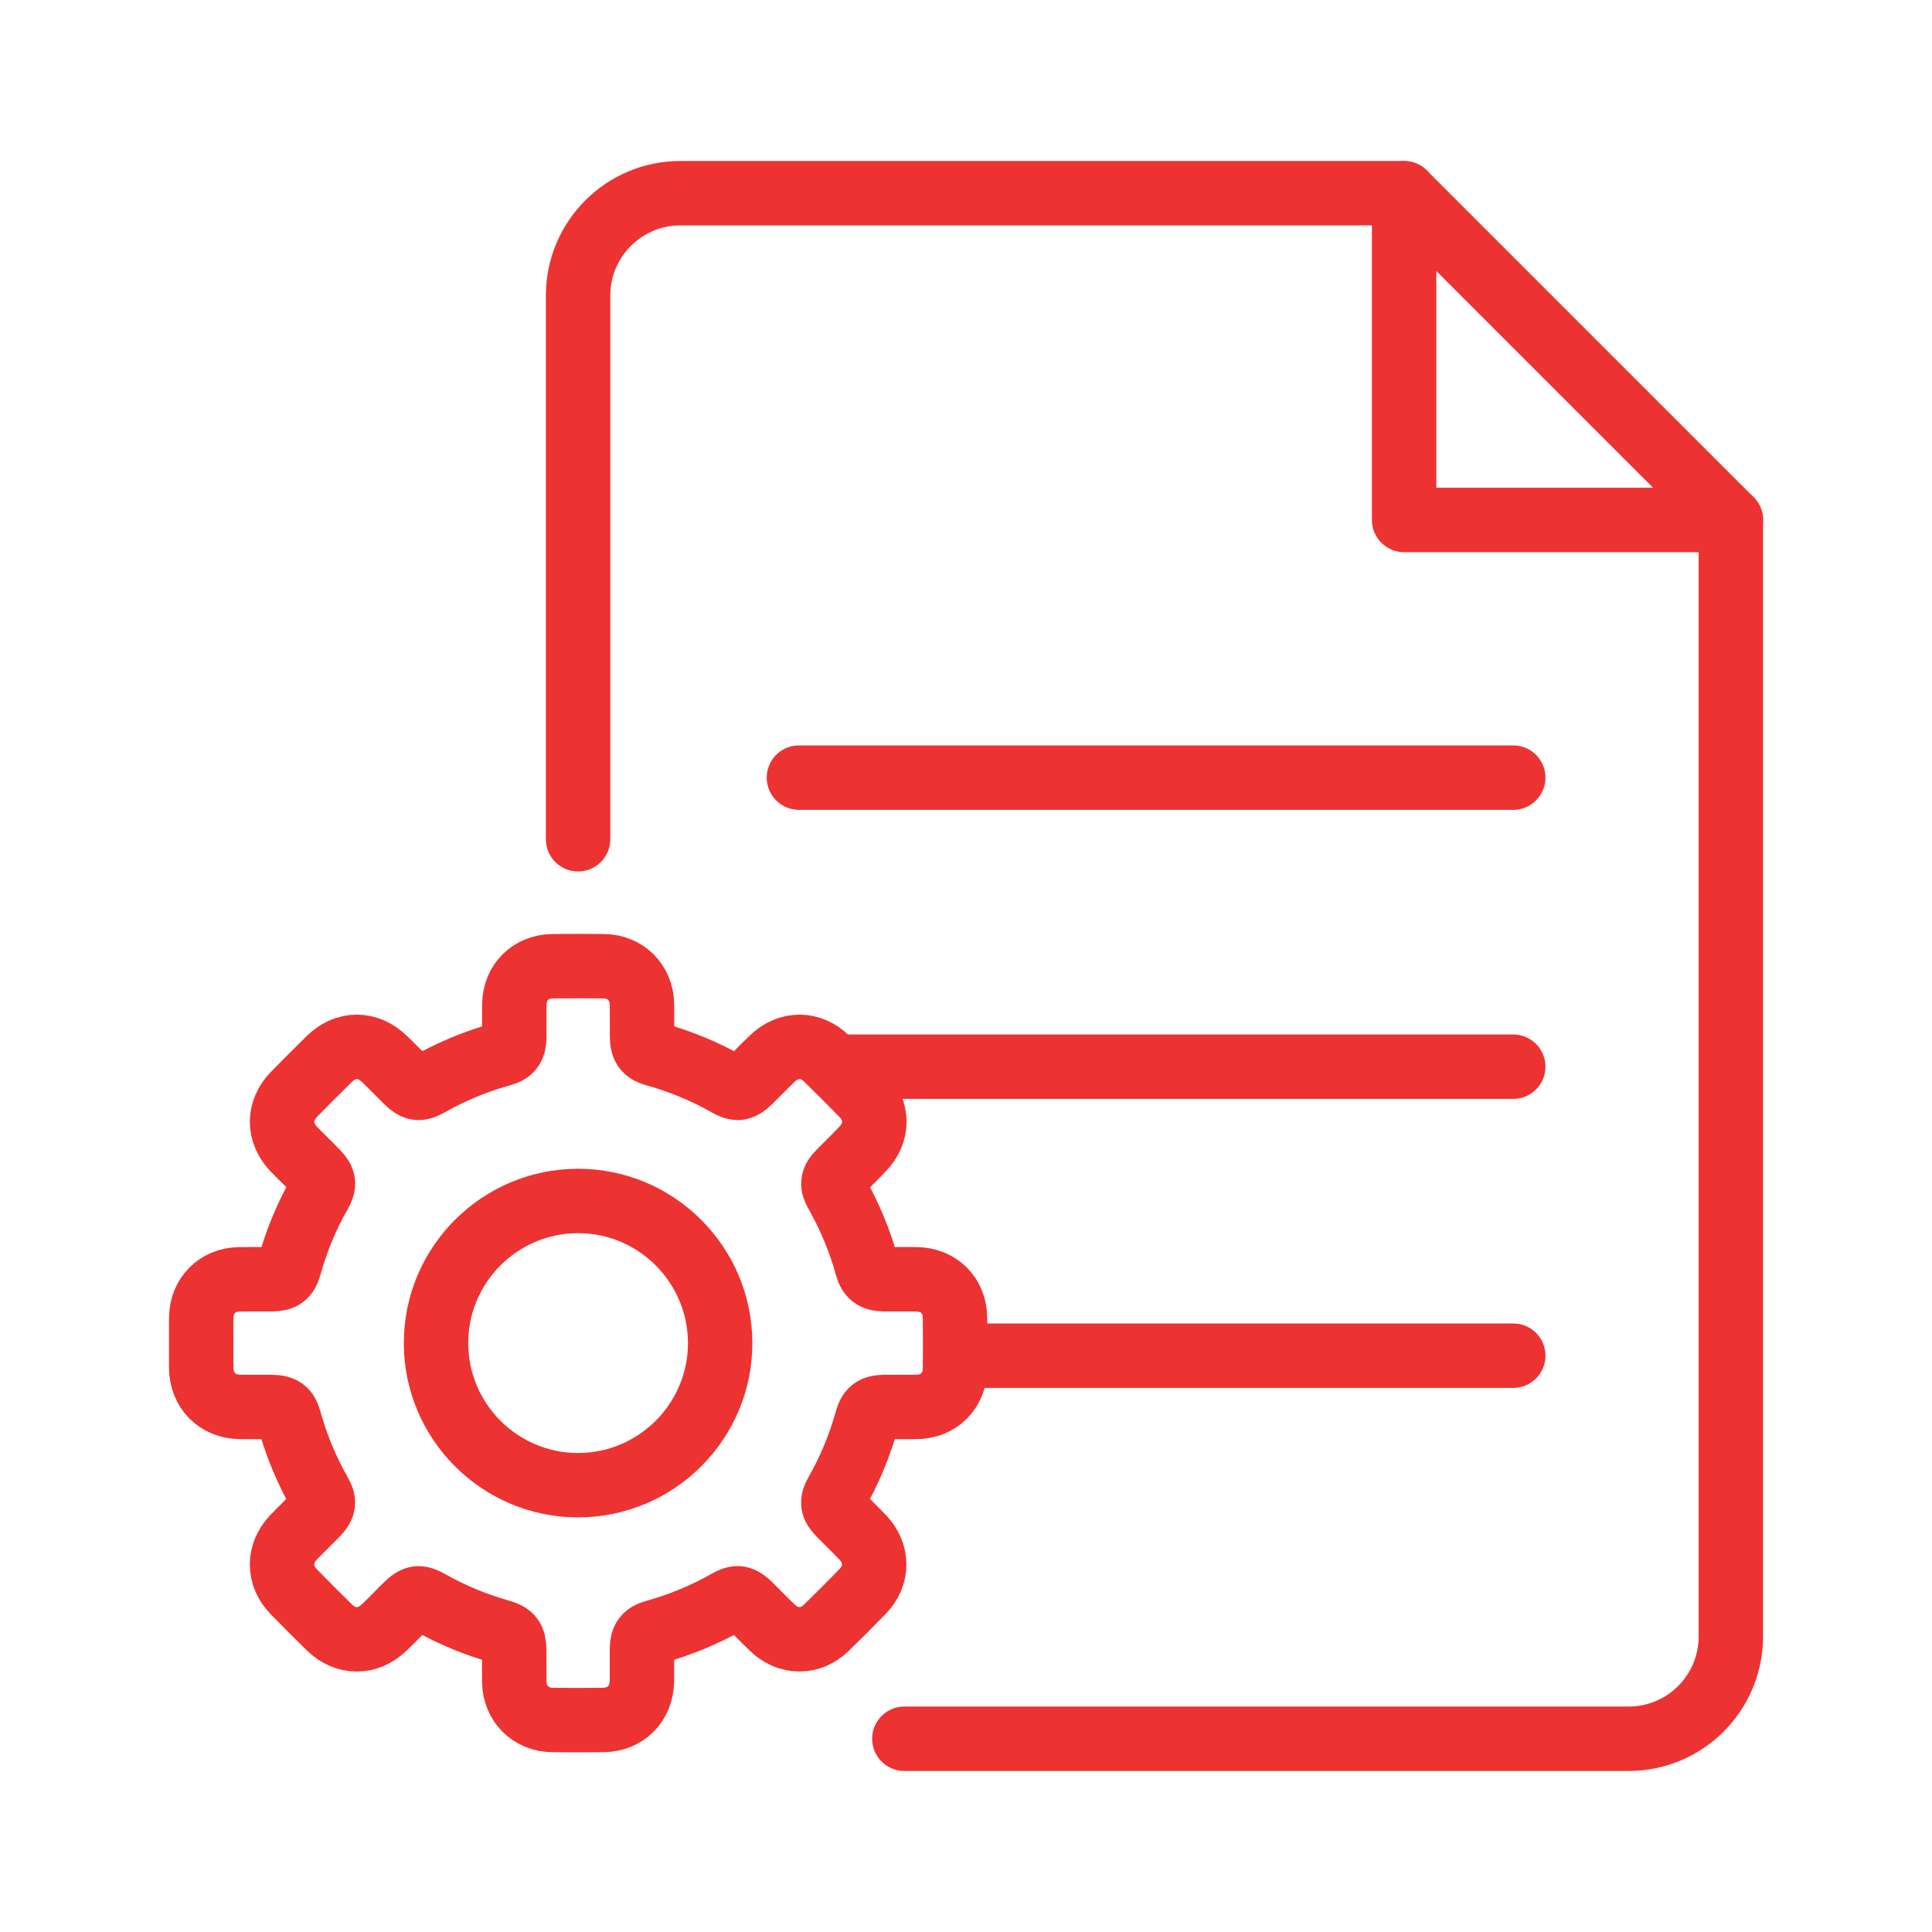
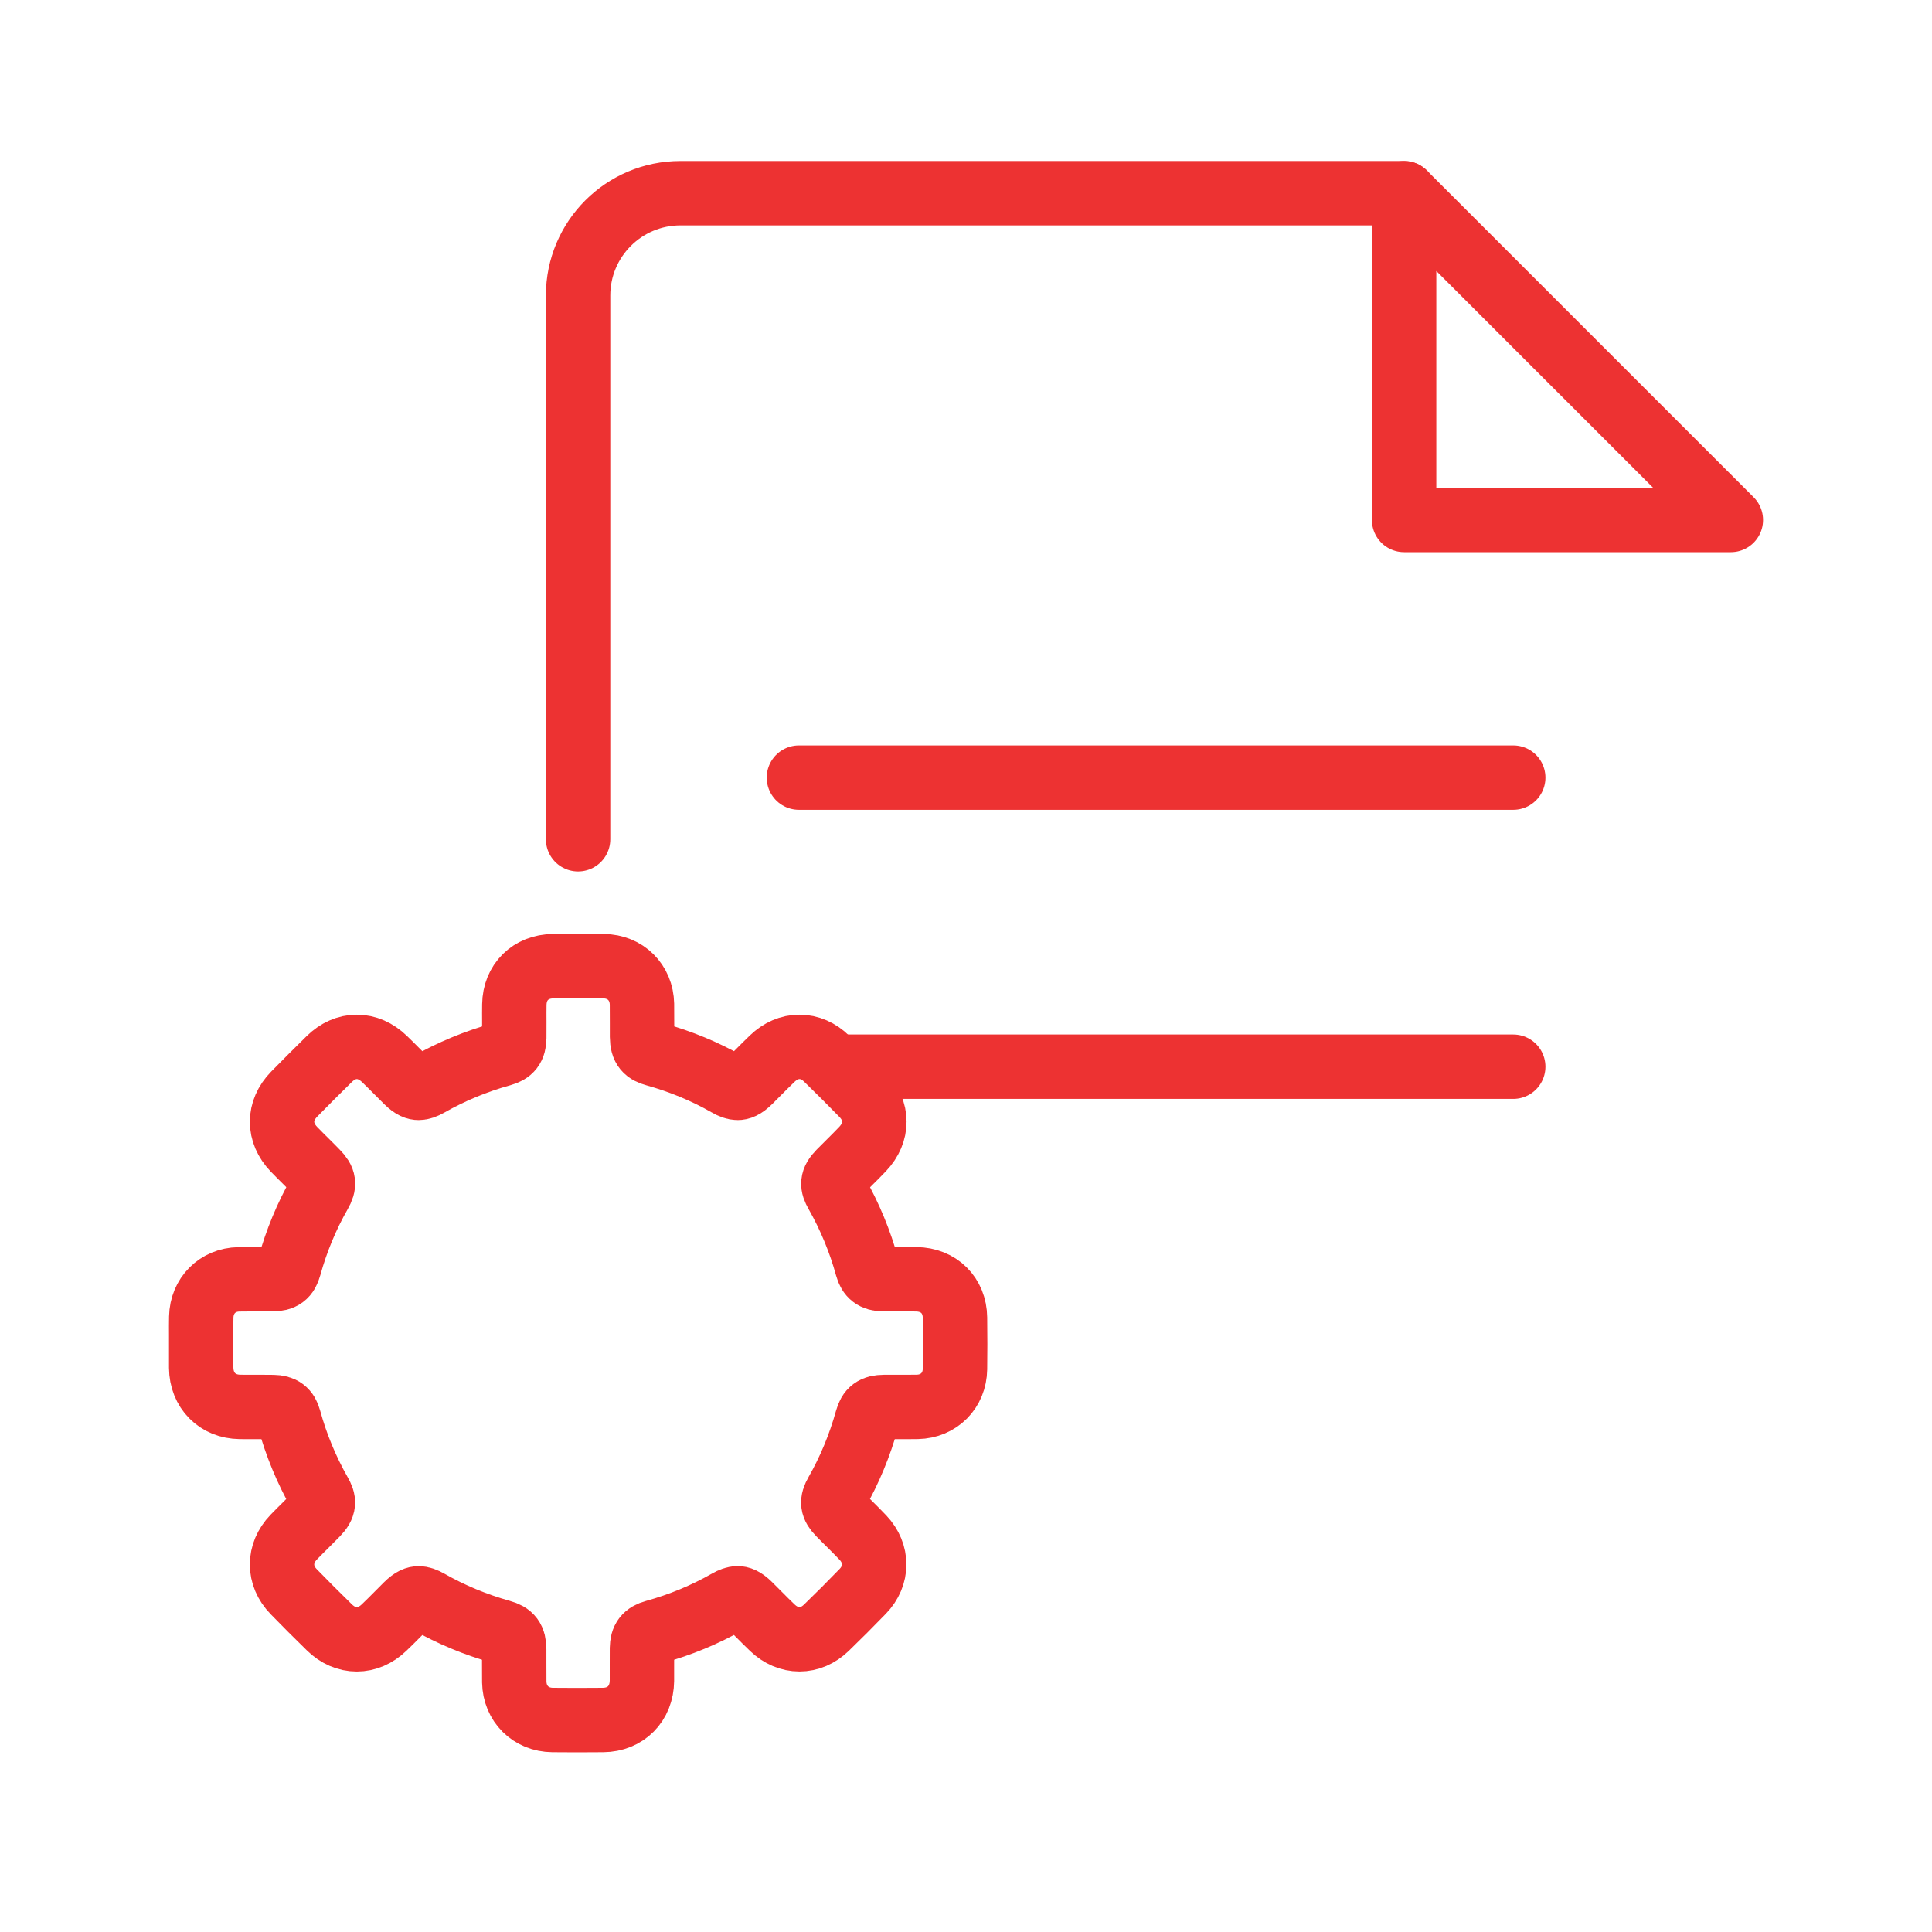
<svg xmlns="http://www.w3.org/2000/svg" width="60" height="60" viewBox="0 0 60 60" fill="none">
  <path d="M17.953 26.064V9.177C17.953 7.423 19.375 6 21.13 6H43.606" stroke="#ED3232" stroke-width="2" stroke-linecap="round" stroke-linejoin="round" />
-   <path d="M53.753 16.146V50.822C53.753 52.576 52.331 53.999 50.576 53.999H28.085" stroke="#ED3232" stroke-width="2" stroke-linecap="round" stroke-linejoin="round" />
  <path d="M43.606 16.148H53.753L43.606 6.002V16.148Z" stroke="#ED3232" stroke-width="2" stroke-linecap="round" stroke-linejoin="round" />
  <path d="M24.811 24.15H46.995" stroke="#ED3232" stroke-width="2" stroke-linecap="round" stroke-linejoin="round" />
  <path d="M46.995 33.127H26.032" stroke="#ED3232" stroke-width="2" stroke-linecap="round" stroke-linejoin="round" />
-   <path d="M46.996 42.102H29.952" stroke="#ED3232" stroke-width="2" stroke-linecap="round" stroke-linejoin="round" />
  <path d="M13 49.637C13.084 49.637 13.186 49.672 13.314 49.745C14.011 50.142 14.768 50.456 15.562 50.679C15.867 50.764 15.966 50.897 15.969 51.224C15.97 51.364 15.969 51.508 15.969 51.647V51.652C15.969 51.843 15.968 52.039 15.971 52.235C15.983 52.911 16.483 53.409 17.16 53.416C17.402 53.419 17.659 53.42 17.923 53.42C18.188 53.42 18.443 53.419 18.729 53.416C19.431 53.41 19.928 52.909 19.936 52.199C19.938 52.032 19.937 51.867 19.936 51.706V51.702C19.936 51.535 19.935 51.361 19.937 51.191C19.941 50.898 20.047 50.76 20.326 50.683C21.126 50.462 21.892 50.145 22.6 49.741C22.724 49.67 22.824 49.636 22.906 49.636C22.979 49.636 23.087 49.659 23.269 49.838C23.368 49.934 23.467 50.035 23.563 50.132C23.701 50.27 23.842 50.414 23.988 50.552C24.233 50.786 24.524 50.91 24.828 50.91C25.132 50.91 25.421 50.786 25.663 50.552C26.035 50.192 26.415 49.812 26.792 49.422C27.266 48.934 27.268 48.245 26.797 47.749C26.658 47.601 26.513 47.459 26.374 47.32C26.271 47.219 26.167 47.116 26.067 47.012C25.843 46.784 25.824 46.637 25.982 46.361C26.386 45.652 26.703 44.886 26.925 44.087C27.005 43.797 27.139 43.698 27.454 43.695C27.52 43.695 27.586 43.695 27.651 43.695C27.73 43.695 27.808 43.695 27.886 43.695C27.965 43.695 28.044 43.695 28.123 43.695C28.267 43.695 28.385 43.694 28.492 43.692C29.158 43.678 29.649 43.183 29.658 42.516C29.665 42.026 29.665 41.505 29.658 40.921C29.65 40.227 29.155 39.737 28.454 39.729C28.38 39.729 28.297 39.728 28.202 39.728C28.123 39.728 28.043 39.728 27.963 39.728H27.961C27.883 39.728 27.806 39.728 27.727 39.728C27.609 39.728 27.513 39.728 27.423 39.726C27.145 39.721 27.002 39.612 26.93 39.349C26.712 38.553 26.392 37.78 25.98 37.052C25.843 36.81 25.824 36.659 26.076 36.403C26.174 36.302 26.275 36.203 26.372 36.107C26.51 35.969 26.653 35.829 26.789 35.684C27.277 35.172 27.276 34.492 26.786 33.99C26.426 33.62 26.052 33.247 25.675 32.88C25.429 32.639 25.136 32.511 24.829 32.511C24.522 32.511 24.231 32.638 23.982 32.877C23.84 33.012 23.701 33.153 23.566 33.288L23.564 33.29C23.472 33.383 23.377 33.48 23.282 33.573C23.092 33.761 22.982 33.785 22.908 33.785C22.824 33.785 22.721 33.75 22.594 33.676C21.901 33.279 21.143 32.965 20.343 32.742C20.078 32.668 19.942 32.564 19.939 32.196C19.938 32.057 19.939 31.911 19.939 31.782C19.939 31.586 19.94 31.385 19.937 31.185C19.924 30.509 19.424 30.013 18.747 30.006C18.5 30.003 18.252 30.002 17.985 30.002C17.718 30.002 17.467 30.003 17.178 30.006C16.479 30.012 15.983 30.502 15.973 31.197C15.97 31.375 15.971 31.553 15.972 31.726C15.972 31.891 15.973 32.062 15.971 32.23C15.967 32.525 15.861 32.662 15.582 32.739C14.782 32.96 14.017 33.277 13.308 33.681C13.185 33.751 13.086 33.785 13.003 33.785C12.93 33.785 12.821 33.762 12.639 33.582C12.539 33.484 12.44 33.384 12.344 33.287C12.212 33.155 12.077 33.018 11.94 32.887C11.685 32.641 11.388 32.511 11.081 32.511C10.774 32.511 10.478 32.642 10.227 32.888C9.863 33.245 9.496 33.612 9.136 33.979C8.636 34.49 8.634 35.178 9.131 35.693C9.255 35.822 9.382 35.947 9.504 36.068L9.507 36.071C9.618 36.182 9.733 36.295 9.842 36.409C10.066 36.638 10.085 36.785 9.927 37.061C9.521 37.773 9.204 38.539 8.984 39.336C8.904 39.625 8.77 39.725 8.454 39.728C8.385 39.728 8.317 39.728 8.248 39.728C8.169 39.728 8.092 39.728 8.014 39.728C7.936 39.728 7.856 39.728 7.778 39.728C7.637 39.728 7.522 39.729 7.417 39.731C6.755 39.744 6.264 40.237 6.25 40.903C6.246 41.083 6.247 41.265 6.248 41.441C6.248 41.525 6.248 41.608 6.248 41.69C6.248 41.772 6.248 41.852 6.248 41.932V41.939C6.248 42.115 6.248 42.295 6.248 42.474C6.255 43.182 6.751 43.684 7.452 43.693C7.53 43.694 7.615 43.695 7.717 43.695C7.796 43.695 7.875 43.695 7.955 43.695C8.033 43.695 8.112 43.695 8.191 43.695C8.305 43.695 8.398 43.695 8.485 43.697C8.767 43.702 8.906 43.806 8.978 44.071C9.196 44.869 9.515 45.642 9.928 46.37C10.066 46.612 10.085 46.764 9.834 47.021C9.727 47.131 9.617 47.24 9.511 47.346C9.384 47.472 9.251 47.603 9.122 47.737C8.638 48.239 8.638 48.935 9.122 49.431C9.47 49.789 9.843 50.163 10.232 50.542C10.479 50.784 10.773 50.911 11.08 50.911C11.387 50.911 11.677 50.786 11.926 50.548C12.077 50.405 12.224 50.256 12.367 50.112C12.452 50.026 12.54 49.937 12.627 49.851C12.817 49.663 12.927 49.638 13.001 49.638L13 49.637Z" stroke="#ED3232" stroke-width="2" stroke-linecap="round" stroke-linejoin="round" />
-   <path d="M17.946 37.297C15.513 37.302 13.537 39.285 13.541 41.717C13.545 44.147 15.524 46.124 17.951 46.124H17.96C20.393 46.119 22.37 44.136 22.365 41.703C22.36 39.273 20.382 37.297 17.955 37.297H17.946Z" stroke="#ED3232" stroke-width="2" stroke-linecap="round" stroke-linejoin="round" />
</svg>